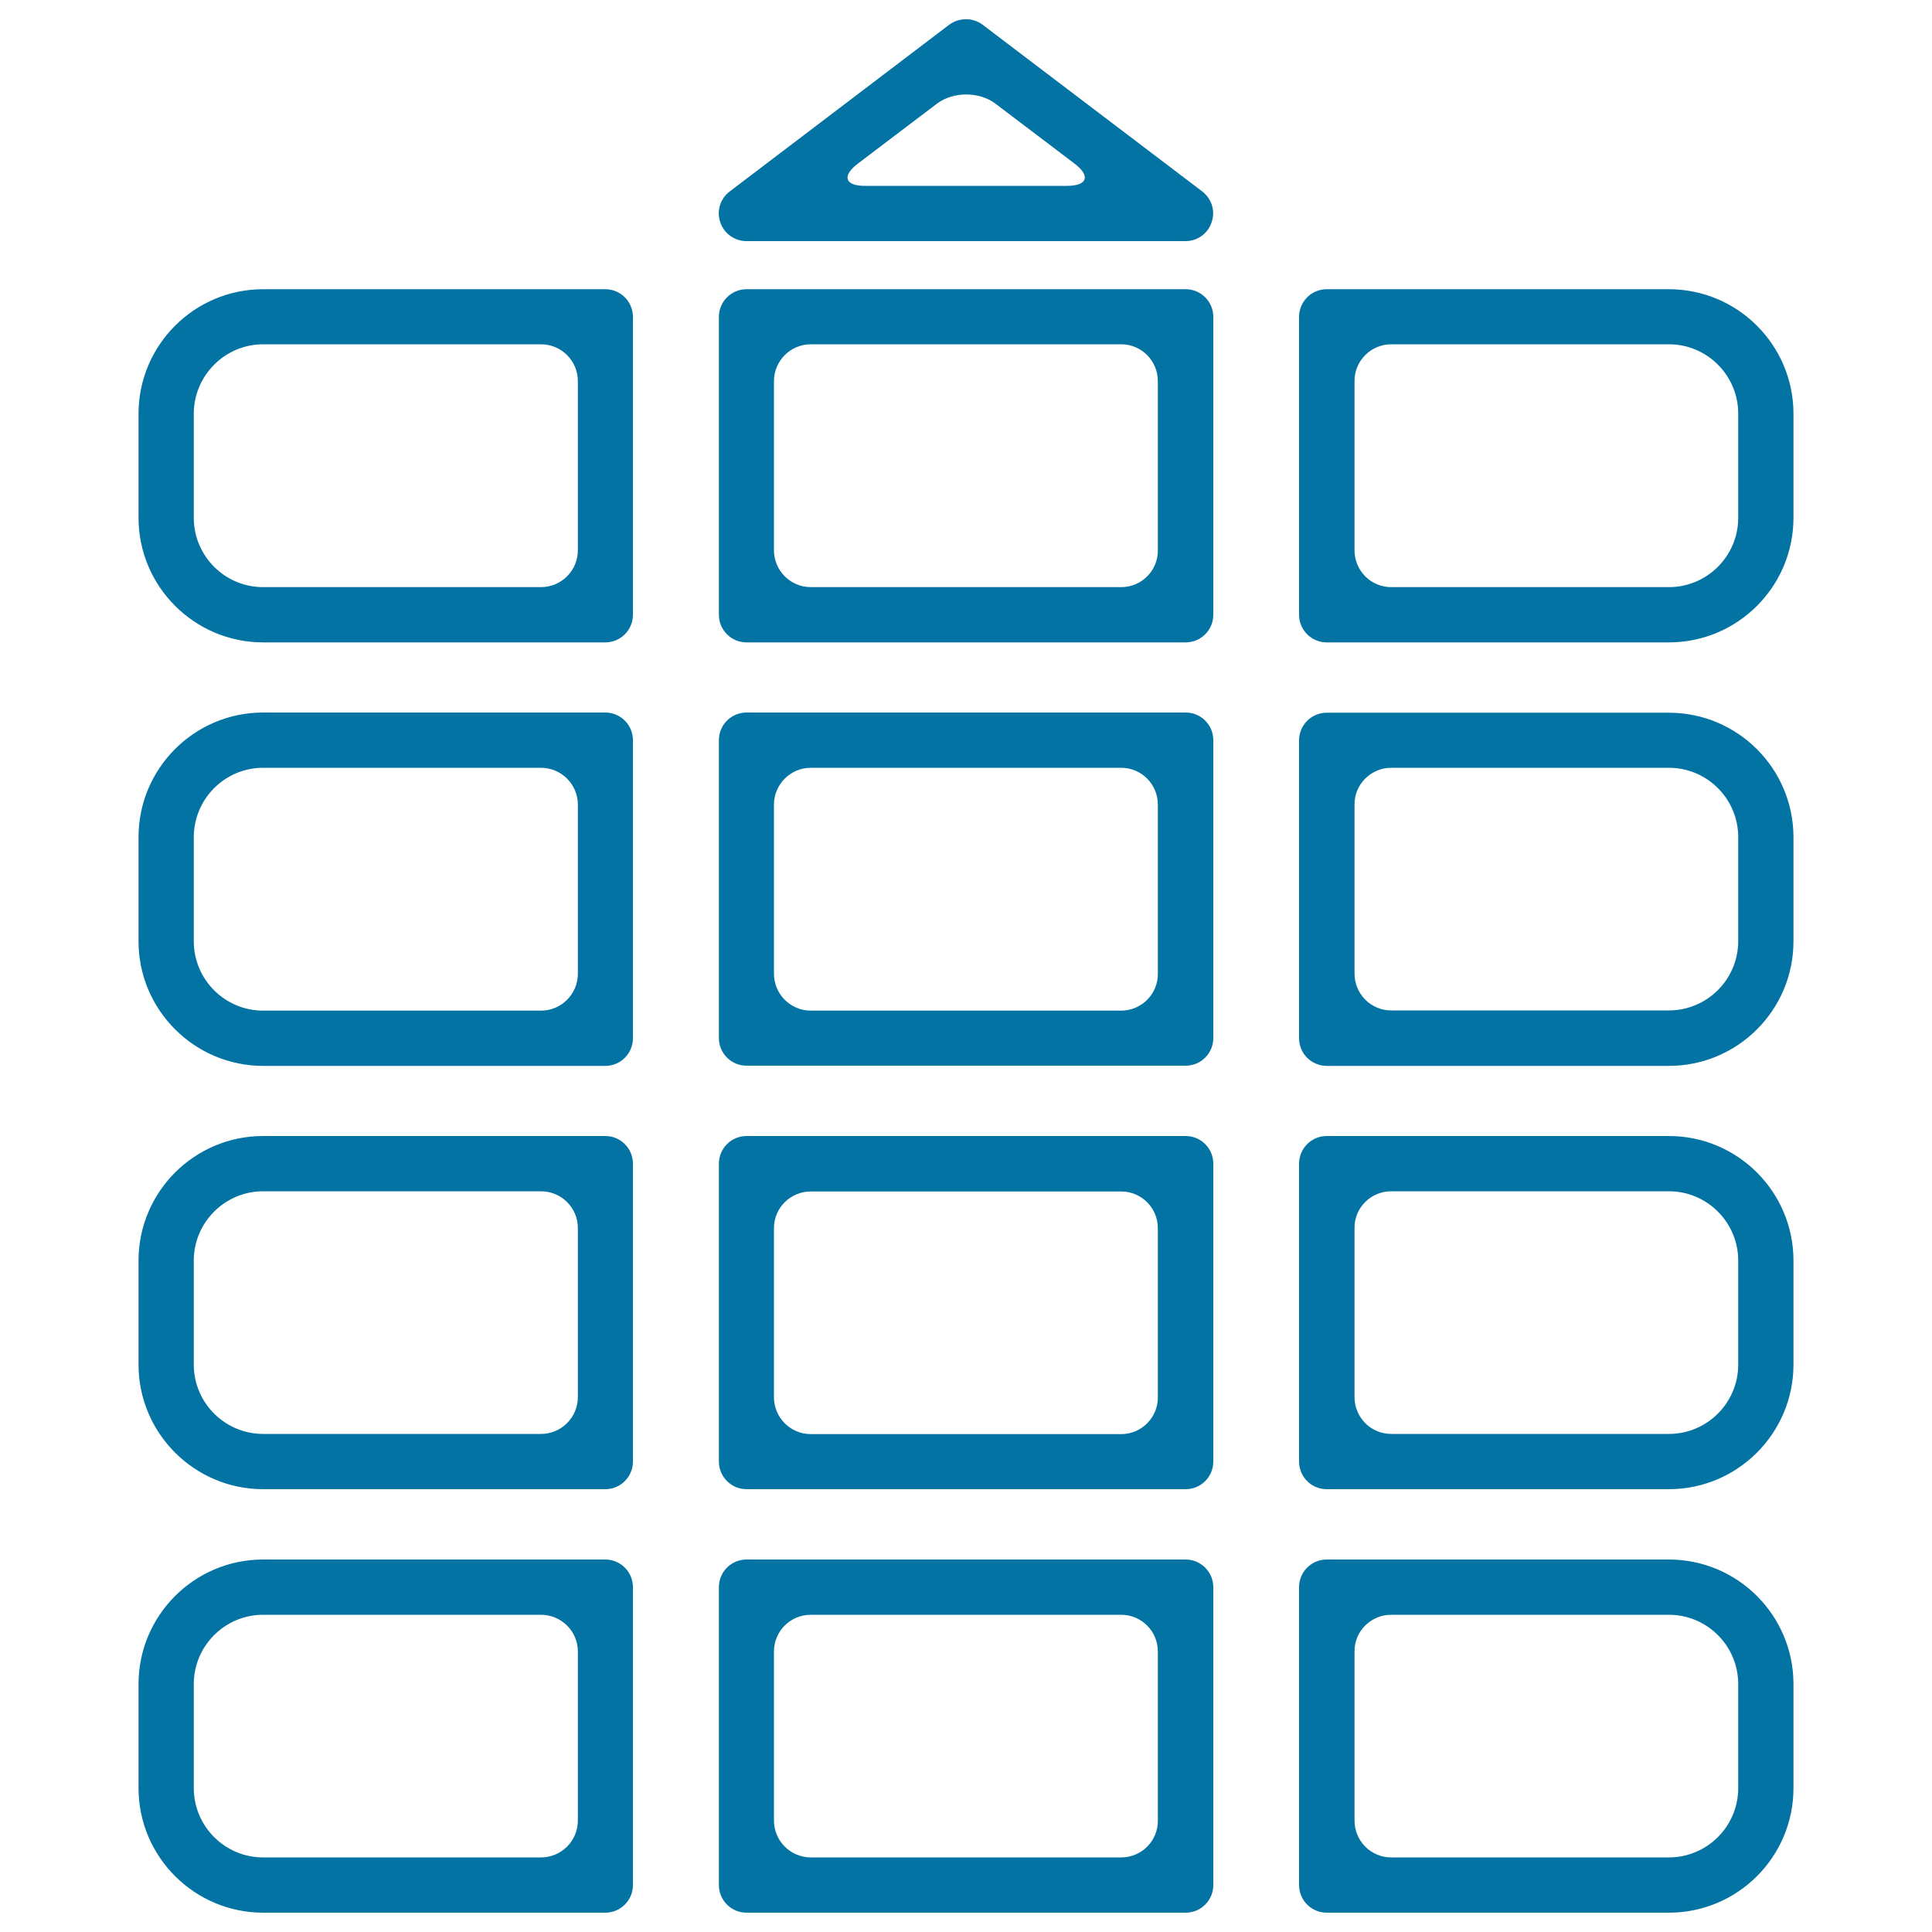
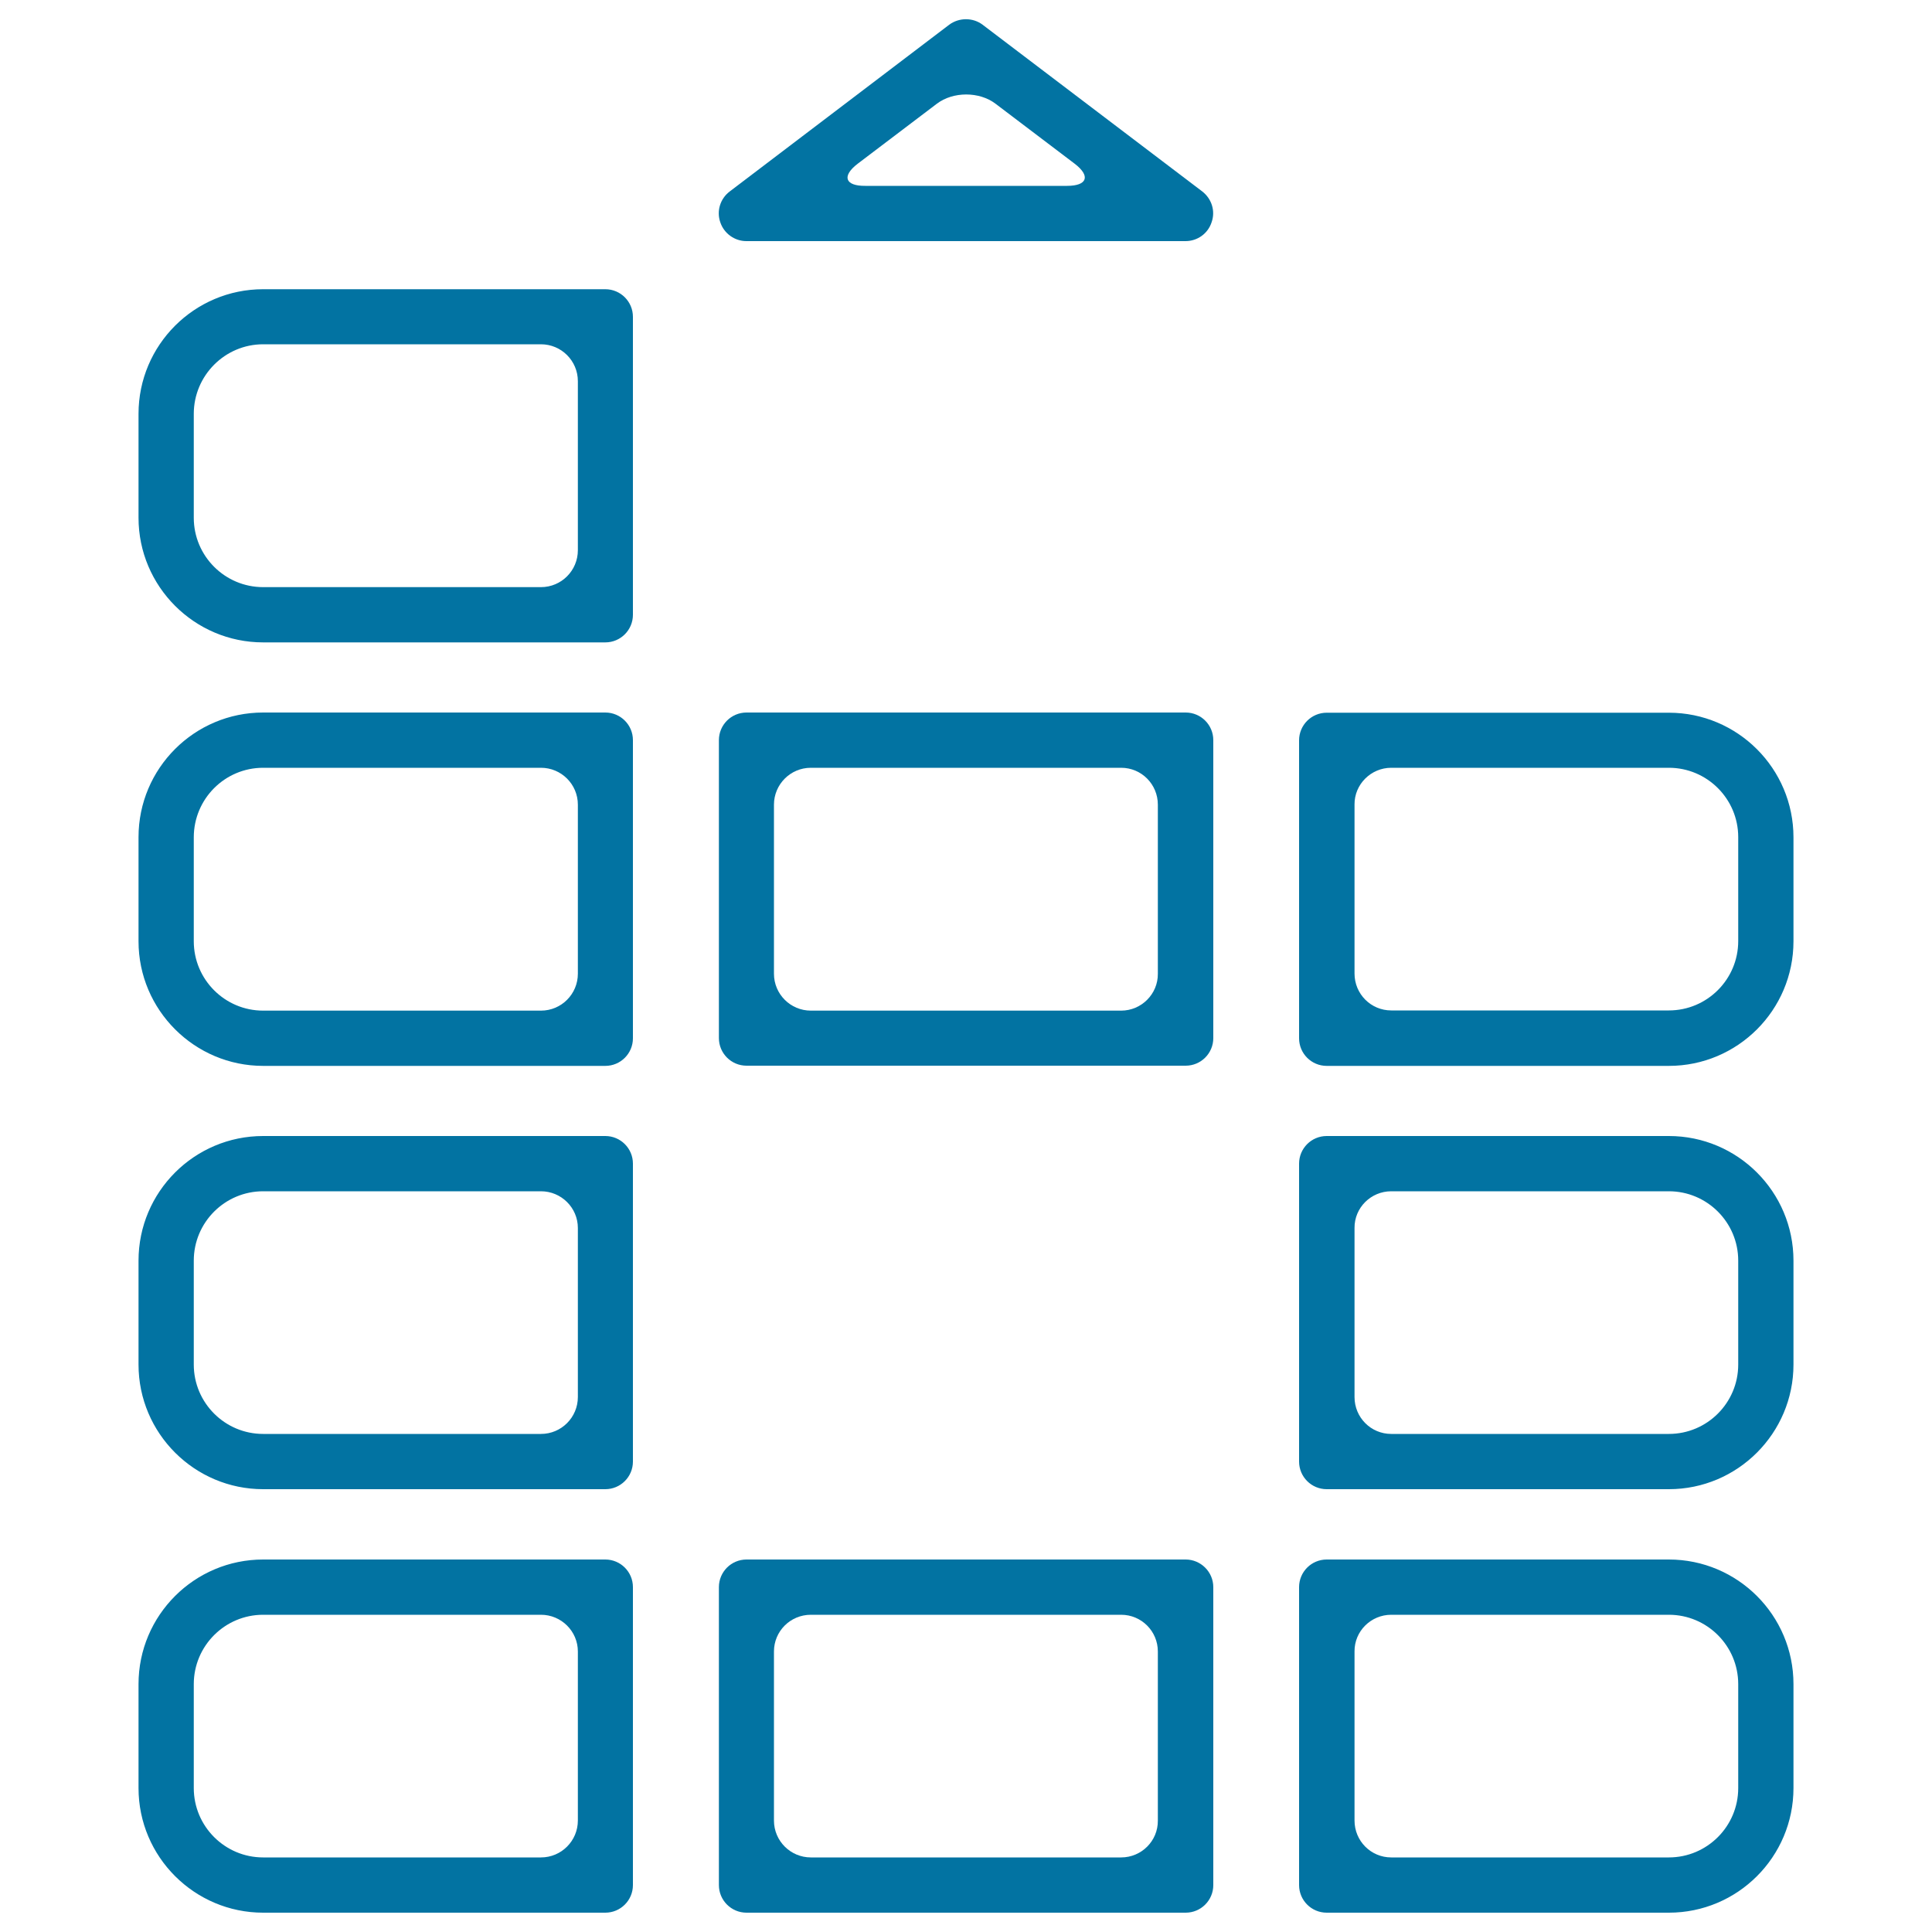
<svg xmlns="http://www.w3.org/2000/svg" viewBox="0 0 1000 1000" style="fill:#0273a2">
  <title>Show Keyboard SVG icon</title>
  <g>
    <g>
      <path d="M136.2,332.5h177.1c7.9,0,14.3-6.4,14.3-14.3V164c0-7.9-6.4-14.3-14.3-14.3H136.2c-35.6,0-64.5,28.9-64.5,64.5V268C71.7,303.5,100.6,332.5,136.2,332.5z M136.2,178.2H280c10.5,0,19.1,8.5,19.1,19.1v87.5c0,10.5-8.5,19.1-19.1,19.1H136.2c-19.8,0-35.9-16.1-35.9-35.9v-53.8C100.3,194.4,116.4,178.2,136.2,178.2z" />
-       <path d="M628,164c0-7.9-6.4-14.3-14.3-14.3H386.4c-7.9,0-14.3,6.4-14.3,14.3v154.2c0,7.9,6.4,14.3,14.3,14.3h227.3c7.9,0,14.3-6.4,14.3-14.3L628,164L628,164z M580.3,303.9H419.7c-10.5,0-19.1-8.5-19.1-19.1v-87.5c0-10.5,8.5-19.1,19.1-19.1h160.6c10.5,0,19,8.5,19,19.1v87.5C599.4,295.4,590.8,303.9,580.3,303.9z" />
-       <path d="M686.7,332.5h177.1c35.6,0,64.5-28.9,64.5-64.5v-53.8c0-35.6-28.9-64.5-64.5-64.5H686.7c-7.9,0-14.3,6.4-14.3,14.3v154.2C672.4,326.1,678.8,332.5,686.7,332.5z M720.1,178.2h143.7c19.8,0,35.9,16.1,35.9,35.9V268c0,19.8-16.1,35.9-35.9,35.9H720.1c-10.5,0-19-8.5-19-19.1v-87.5C701,186.8,709.6,178.2,720.1,178.2z" />
      <path d="M71.7,487.2c0,35.6,29,64.5,64.5,64.5h177.1c7.9,0,14.3-6.4,14.3-14.3V383.1c0-7.9-6.4-14.3-14.3-14.3H136.2c-35.6,0-64.5,28.9-64.5,64.5L71.7,487.2L71.7,487.2z M136.2,397.4H280c10.5,0,19.1,8.5,19.1,19.1V504c0,10.5-8.5,19.1-19.1,19.1H136.2c-19.8,0-35.9-16.1-35.9-35.9v-53.8C100.3,413.5,116.4,397.4,136.2,397.4z" />
      <path d="M628,383.1c0-7.9-6.4-14.3-14.3-14.3H386.4c-7.9,0-14.3,6.4-14.3,14.3v154.2c0,7.9,6.4,14.3,14.3,14.3h227.3c7.9,0,14.3-6.4,14.3-14.3L628,383.1L628,383.1z M580.3,523.1H419.7c-10.5,0-19.1-8.5-19.1-19.1v-87.5c0-10.5,8.5-19.1,19.1-19.1h160.6c10.5,0,19,8.5,19,19.1V504C599.4,514.5,590.8,523.1,580.3,523.1z" />
      <path d="M672.4,537.4c0,7.9,6.4,14.3,14.3,14.3h177.1c35.6,0,64.5-28.9,64.5-64.5v-53.8c0-35.6-28.9-64.5-64.5-64.5H686.7c-7.9,0-14.3,6.4-14.3,14.3V537.4z M720.1,397.4h143.7c19.8,0,35.9,16.1,35.9,35.9v53.8c0,19.8-16.1,35.9-35.9,35.9H720.1c-10.5,0-19-8.5-19-19.1v-87.5C701,406,709.6,397.4,720.1,397.4z" />
      <path d="M71.7,706.3c0,35.6,29,64.5,64.5,64.5h177.1c7.9,0,14.3-6.4,14.3-14.3V602.3c0-7.9-6.4-14.3-14.3-14.3H136.2c-35.6,0-64.5,28.9-64.5,64.5L71.7,706.3L71.7,706.3z M136.2,616.6H280c10.5,0,19.1,8.5,19.1,19v87.5c0,10.5-8.5,19.1-19.1,19.1H136.2c-19.8,0-35.9-16.1-35.9-35.9v-53.8C100.3,632.7,116.4,616.6,136.2,616.6z" />
-       <path d="M628,602.3c0-7.9-6.4-14.3-14.3-14.3H386.4c-7.9,0-14.3,6.4-14.3,14.3v154.2c0,7.9,6.4,14.3,14.3,14.3h227.3c7.9,0,14.3-6.4,14.3-14.3L628,602.3L628,602.3z M580.3,742.3H419.7c-10.5,0-19.1-8.5-19.1-19.1v-87.5c0-10.5,8.5-19,19.1-19h160.6c10.5,0,19,8.5,19,19v87.5C599.4,733.7,590.8,742.3,580.3,742.3z" />
      <path d="M672.4,756.5c0,7.9,6.4,14.3,14.3,14.3h177.1c35.6,0,64.5-29,64.5-64.5v-53.8c0-35.6-28.9-64.5-64.5-64.5H686.7c-7.9,0-14.3,6.4-14.3,14.3V756.5z M720.1,616.6h143.7c19.8,0,35.9,16.1,35.9,35.9v53.8c0,19.8-16.1,35.9-35.9,35.9H720.1c-10.5,0-19-8.5-19-19.1v-87.5C701,625.1,709.6,616.6,720.1,616.6z" />
      <path d="M71.7,925.5c0,35.6,29,64.5,64.5,64.5h177.1c7.9,0,14.3-6.4,14.3-14.3V821.5c0-7.9-6.4-14.3-14.3-14.3H136.2c-35.6,0-64.5,28.9-64.5,64.5L71.7,925.5L71.7,925.5z M136.2,835.8H280c10.5,0,19.1,8.5,19.1,19v87.5c0,10.5-8.5,19.1-19.1,19.1H136.2c-19.8,0-35.9-16.1-35.9-35.9v-53.8C100.3,851.9,116.4,835.8,136.2,835.8z" />
      <path d="M613.7,807.2H386.4c-7.9,0-14.3,6.4-14.3,14.3v154.2c0,7.9,6.4,14.3,14.3,14.3h227.3c7.9,0,14.3-6.4,14.3-14.3V821.5C628,813.6,621.5,807.2,613.7,807.2z M580.3,961.4H419.7c-10.5,0-19.1-8.5-19.1-19.1v-87.5c0-10.5,8.5-19,19.1-19h160.6c10.5,0,19,8.5,19,19v87.5C599.4,952.9,590.8,961.4,580.3,961.4z" />
      <path d="M672.4,975.7c0,7.9,6.4,14.3,14.3,14.3h177.1c35.6,0,64.5-28.9,64.5-64.5v-53.8c0-35.6-28.9-64.5-64.5-64.5H686.7c-7.9,0-14.3,6.4-14.3,14.3V975.7z M720.1,835.8h143.7c19.8,0,35.9,16.1,35.9,35.9v53.8c0,19.8-16.1,35.9-35.9,35.9H720.1c-10.5,0-19-8.5-19-19.1v-87.5C701,844.3,709.6,835.8,720.1,835.8z" />
      <path d="M622.3,99.1L508.6,12.8c-5-3.8-12.2-3.8-17.3,0L377.7,99.1c-4.9,3.7-6.9,10.1-4.9,15.9c1.9,5.8,7.4,9.8,13.5,9.8h227.3c6.2,0,11.6-3.9,13.5-9.7C629.2,109.3,627.2,102.9,622.3,99.1z M444,84.7l40.9-31c8.4-6.4,22-6.4,30.4,0l40.9,31c8.4,6.4,6.6,11.5-3.9,11.5H447.9C437.3,96.3,435.6,91.1,444,84.7z" />
    </g>
  </g>
</svg>